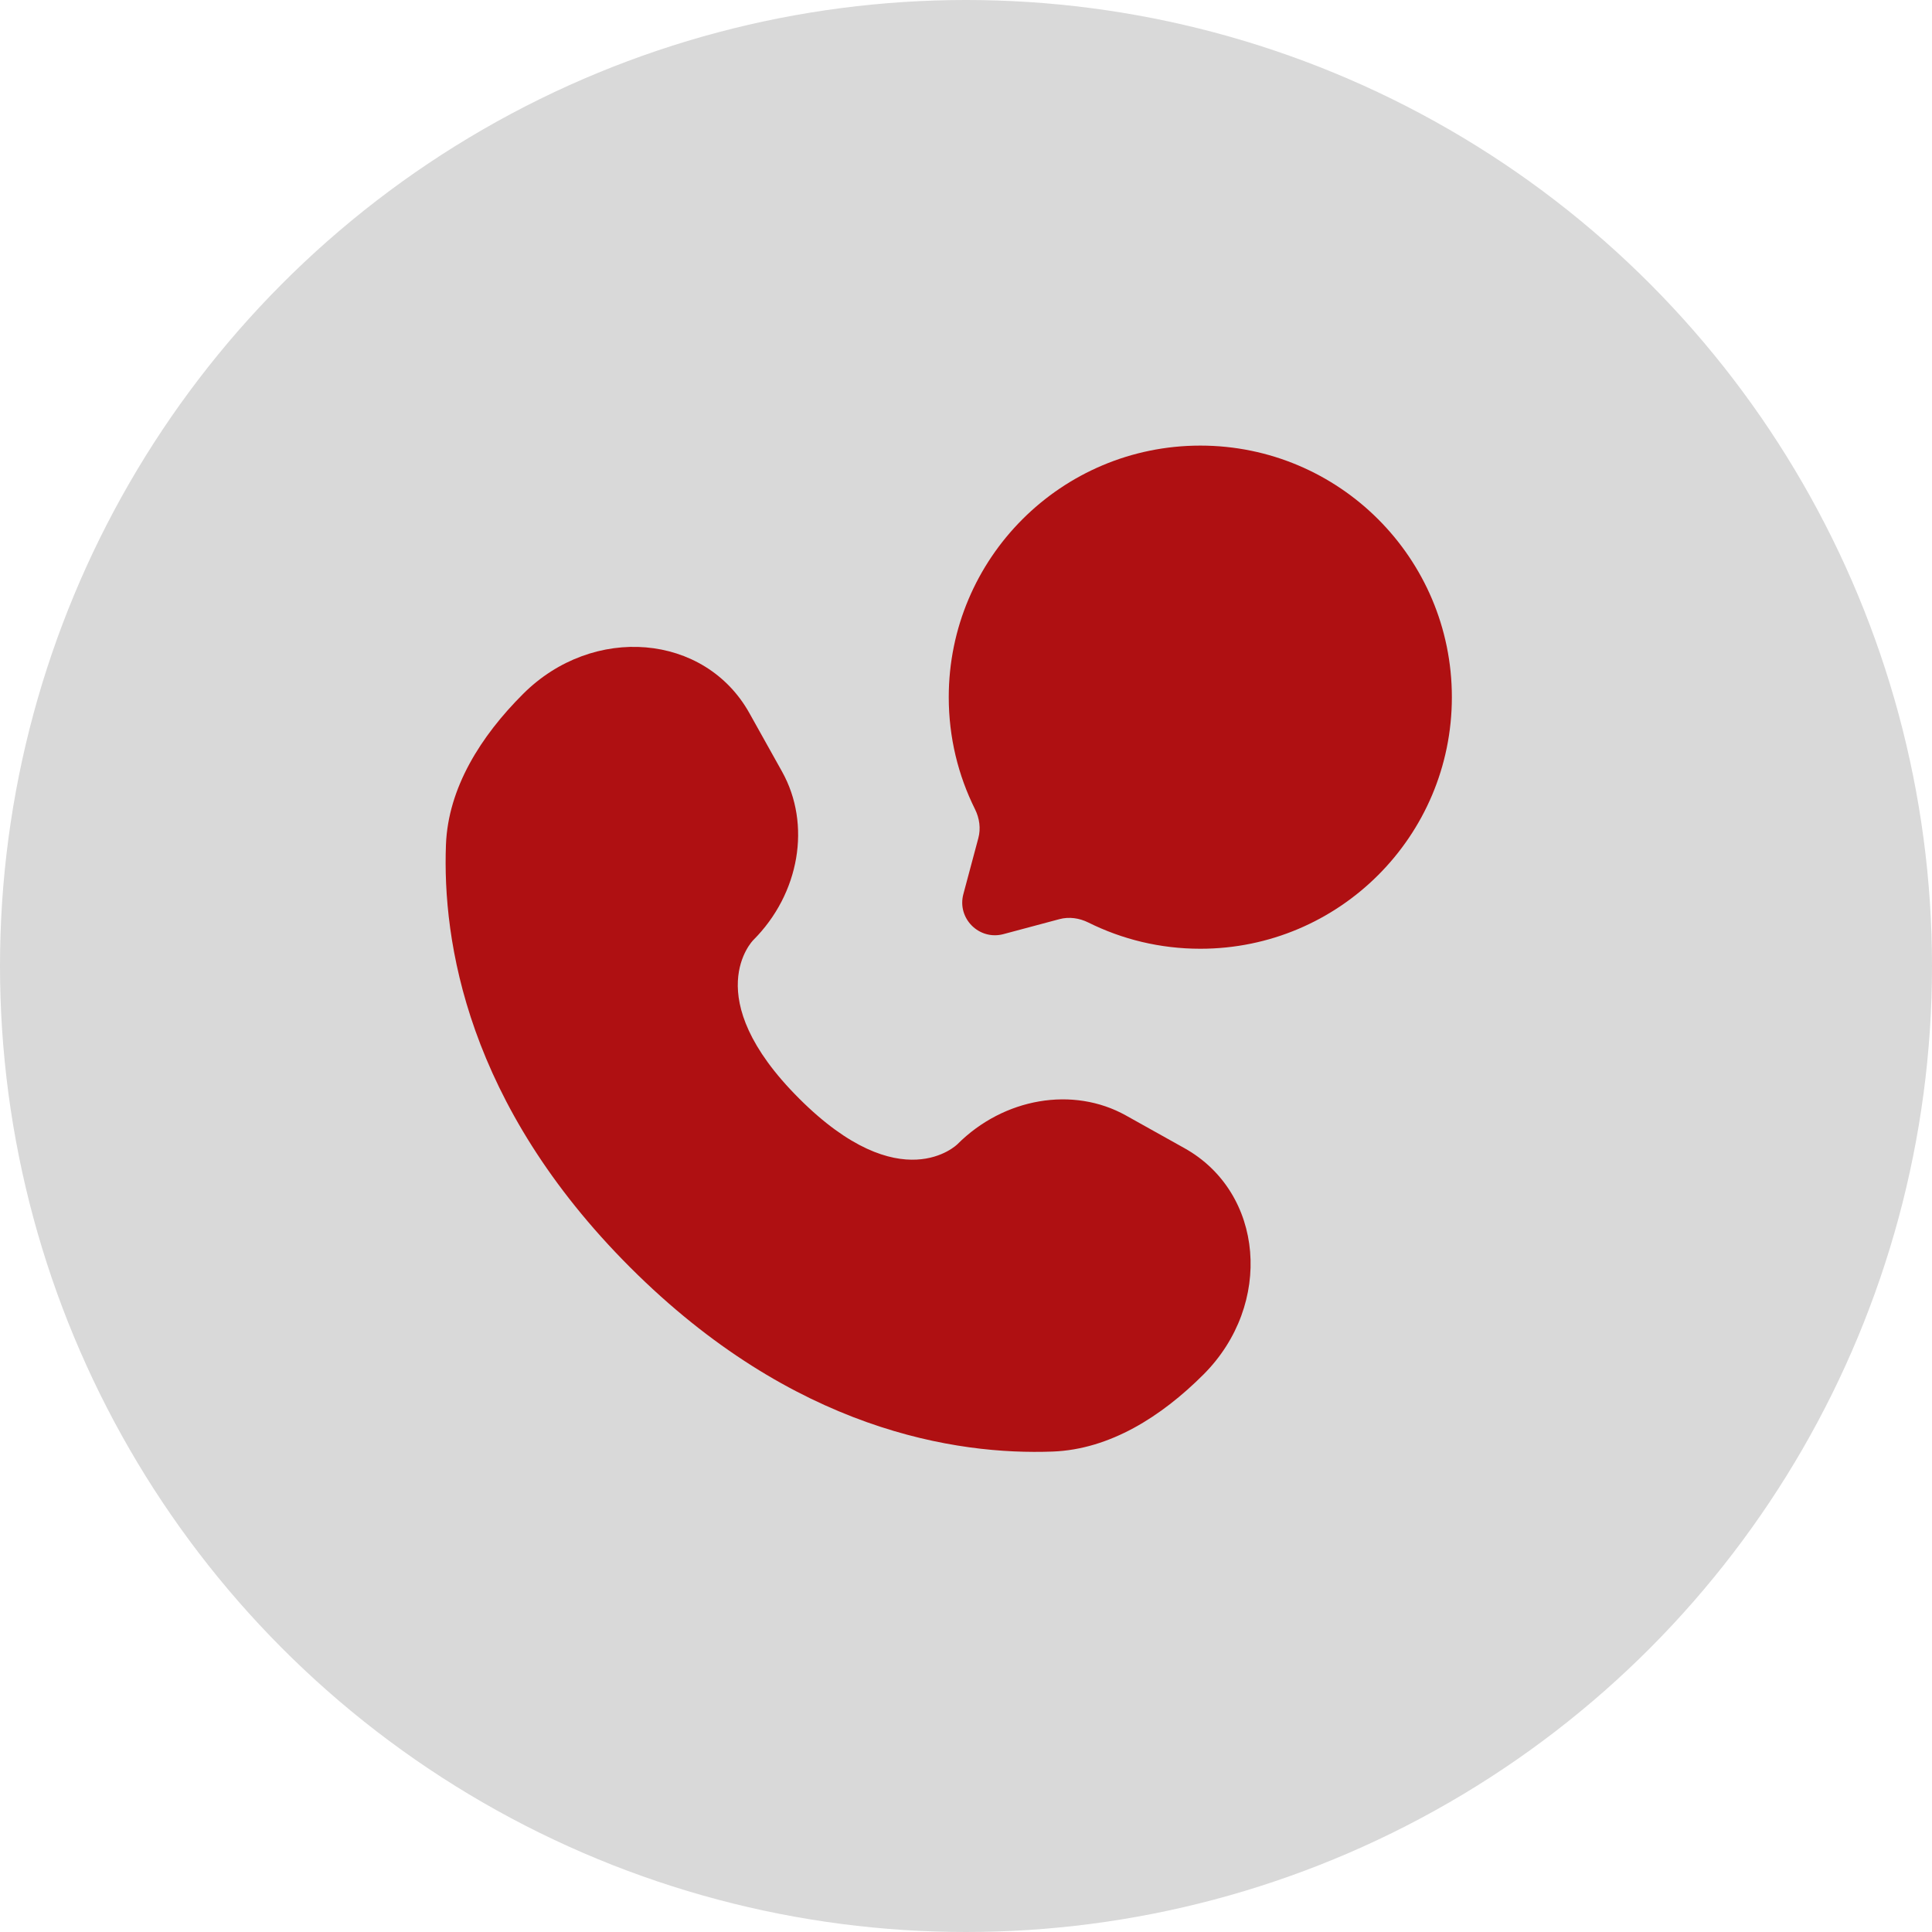
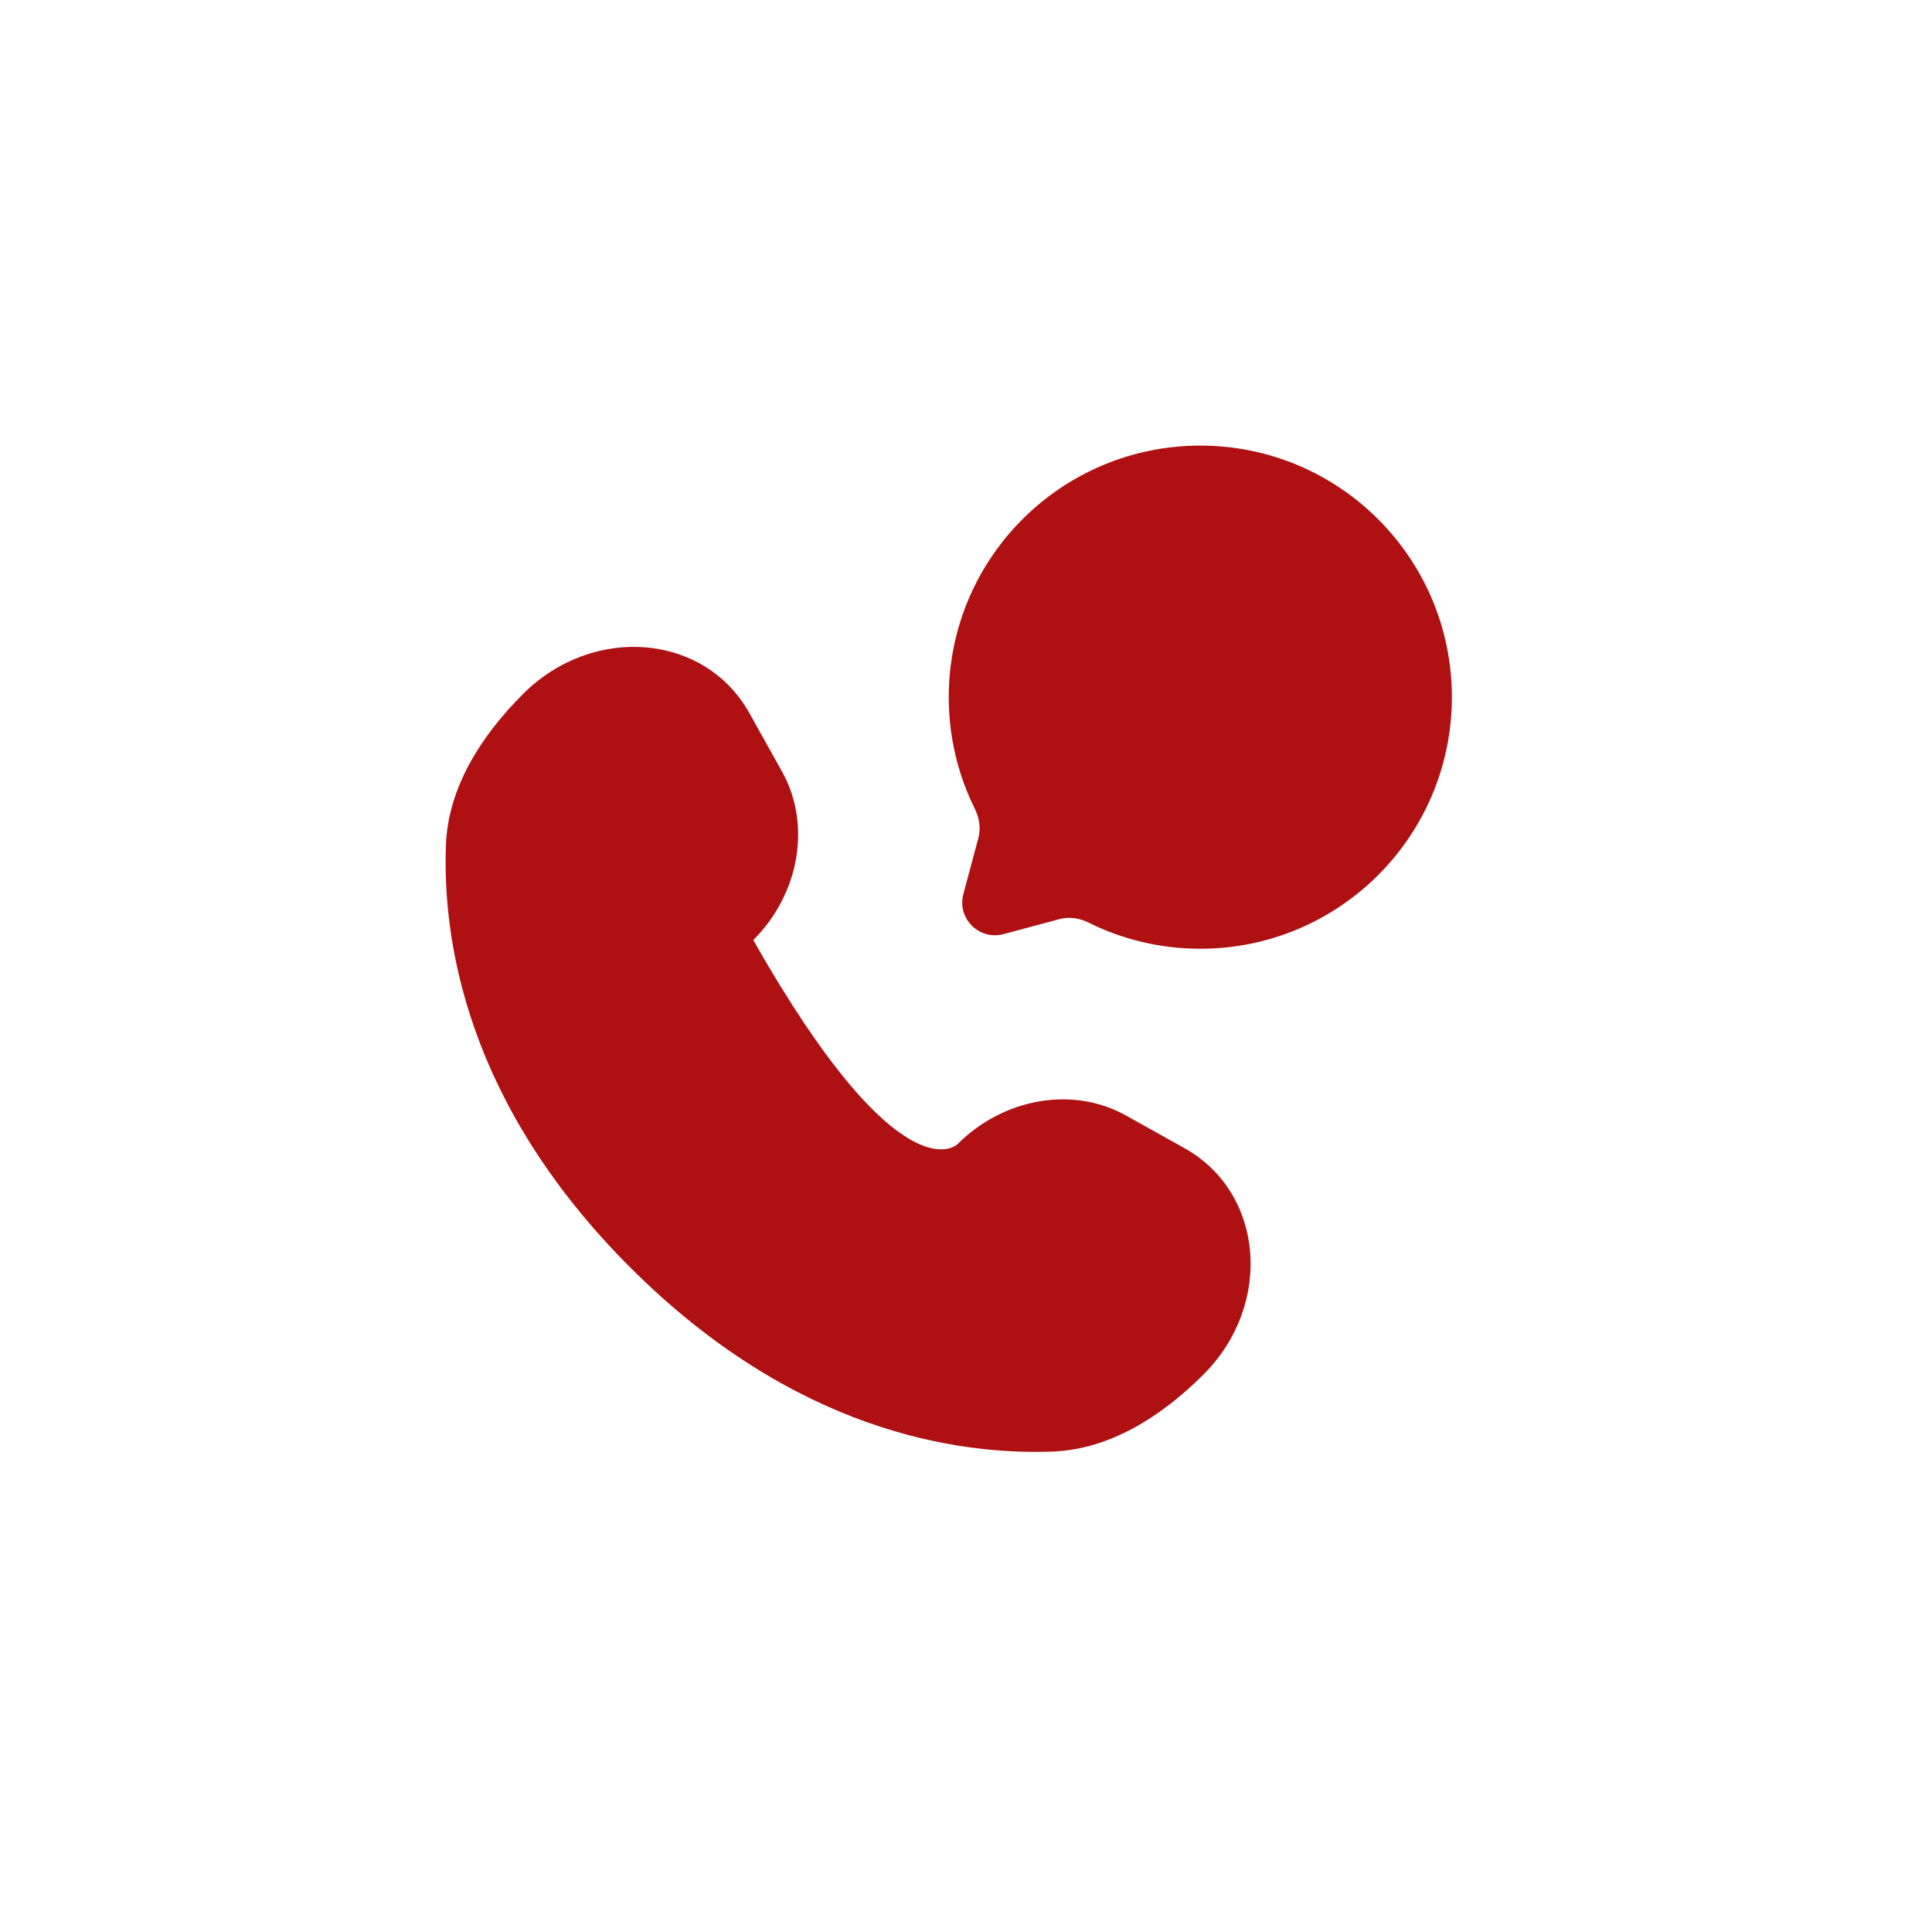
<svg xmlns="http://www.w3.org/2000/svg" width="56" height="56" viewBox="0 0 56 56" fill="none">
-   <circle cx="28" cy="28" r="28" fill="#D9D9D9" />
  <path d="M34.792 27.5C38.819 27.5 42.083 24.235 42.083 20.208C42.083 16.181 38.819 12.916 34.792 12.916C30.765 12.916 27.5 16.181 27.5 20.208C27.5 21.375 27.774 22.477 28.261 23.455C28.39 23.715 28.433 24.012 28.358 24.292L27.924 25.915C27.735 26.62 28.38 27.264 29.085 27.076L30.708 26.642C30.988 26.567 31.285 26.61 31.545 26.739C32.523 27.226 33.625 27.5 34.792 27.5Z" fill="#AF1012" />
-   <path d="M21.721 20.669L22.668 22.365C23.522 23.896 23.179 25.904 21.834 27.249C21.834 27.249 20.202 28.881 23.161 31.839C26.118 34.797 27.751 33.166 27.751 33.166C29.096 31.821 31.104 31.478 32.635 32.332L34.33 33.279C36.642 34.568 36.914 37.809 34.883 39.841C33.663 41.061 32.167 42.011 30.514 42.074C27.731 42.179 23.006 41.475 18.265 36.735C13.525 31.994 12.821 27.268 12.926 24.486C12.989 22.833 13.938 21.337 15.159 20.117C17.191 18.085 20.431 18.358 21.721 20.669Z" fill="#AF1012" />
+   <path d="M21.721 20.669L22.668 22.365C23.522 23.896 23.179 25.904 21.834 27.249C26.118 34.797 27.751 33.166 27.751 33.166C29.096 31.821 31.104 31.478 32.635 32.332L34.33 33.279C36.642 34.568 36.914 37.809 34.883 39.841C33.663 41.061 32.167 42.011 30.514 42.074C27.731 42.179 23.006 41.475 18.265 36.735C13.525 31.994 12.821 27.268 12.926 24.486C12.989 22.833 13.938 21.337 15.159 20.117C17.191 18.085 20.431 18.358 21.721 20.669Z" fill="#AF1012" />
</svg>